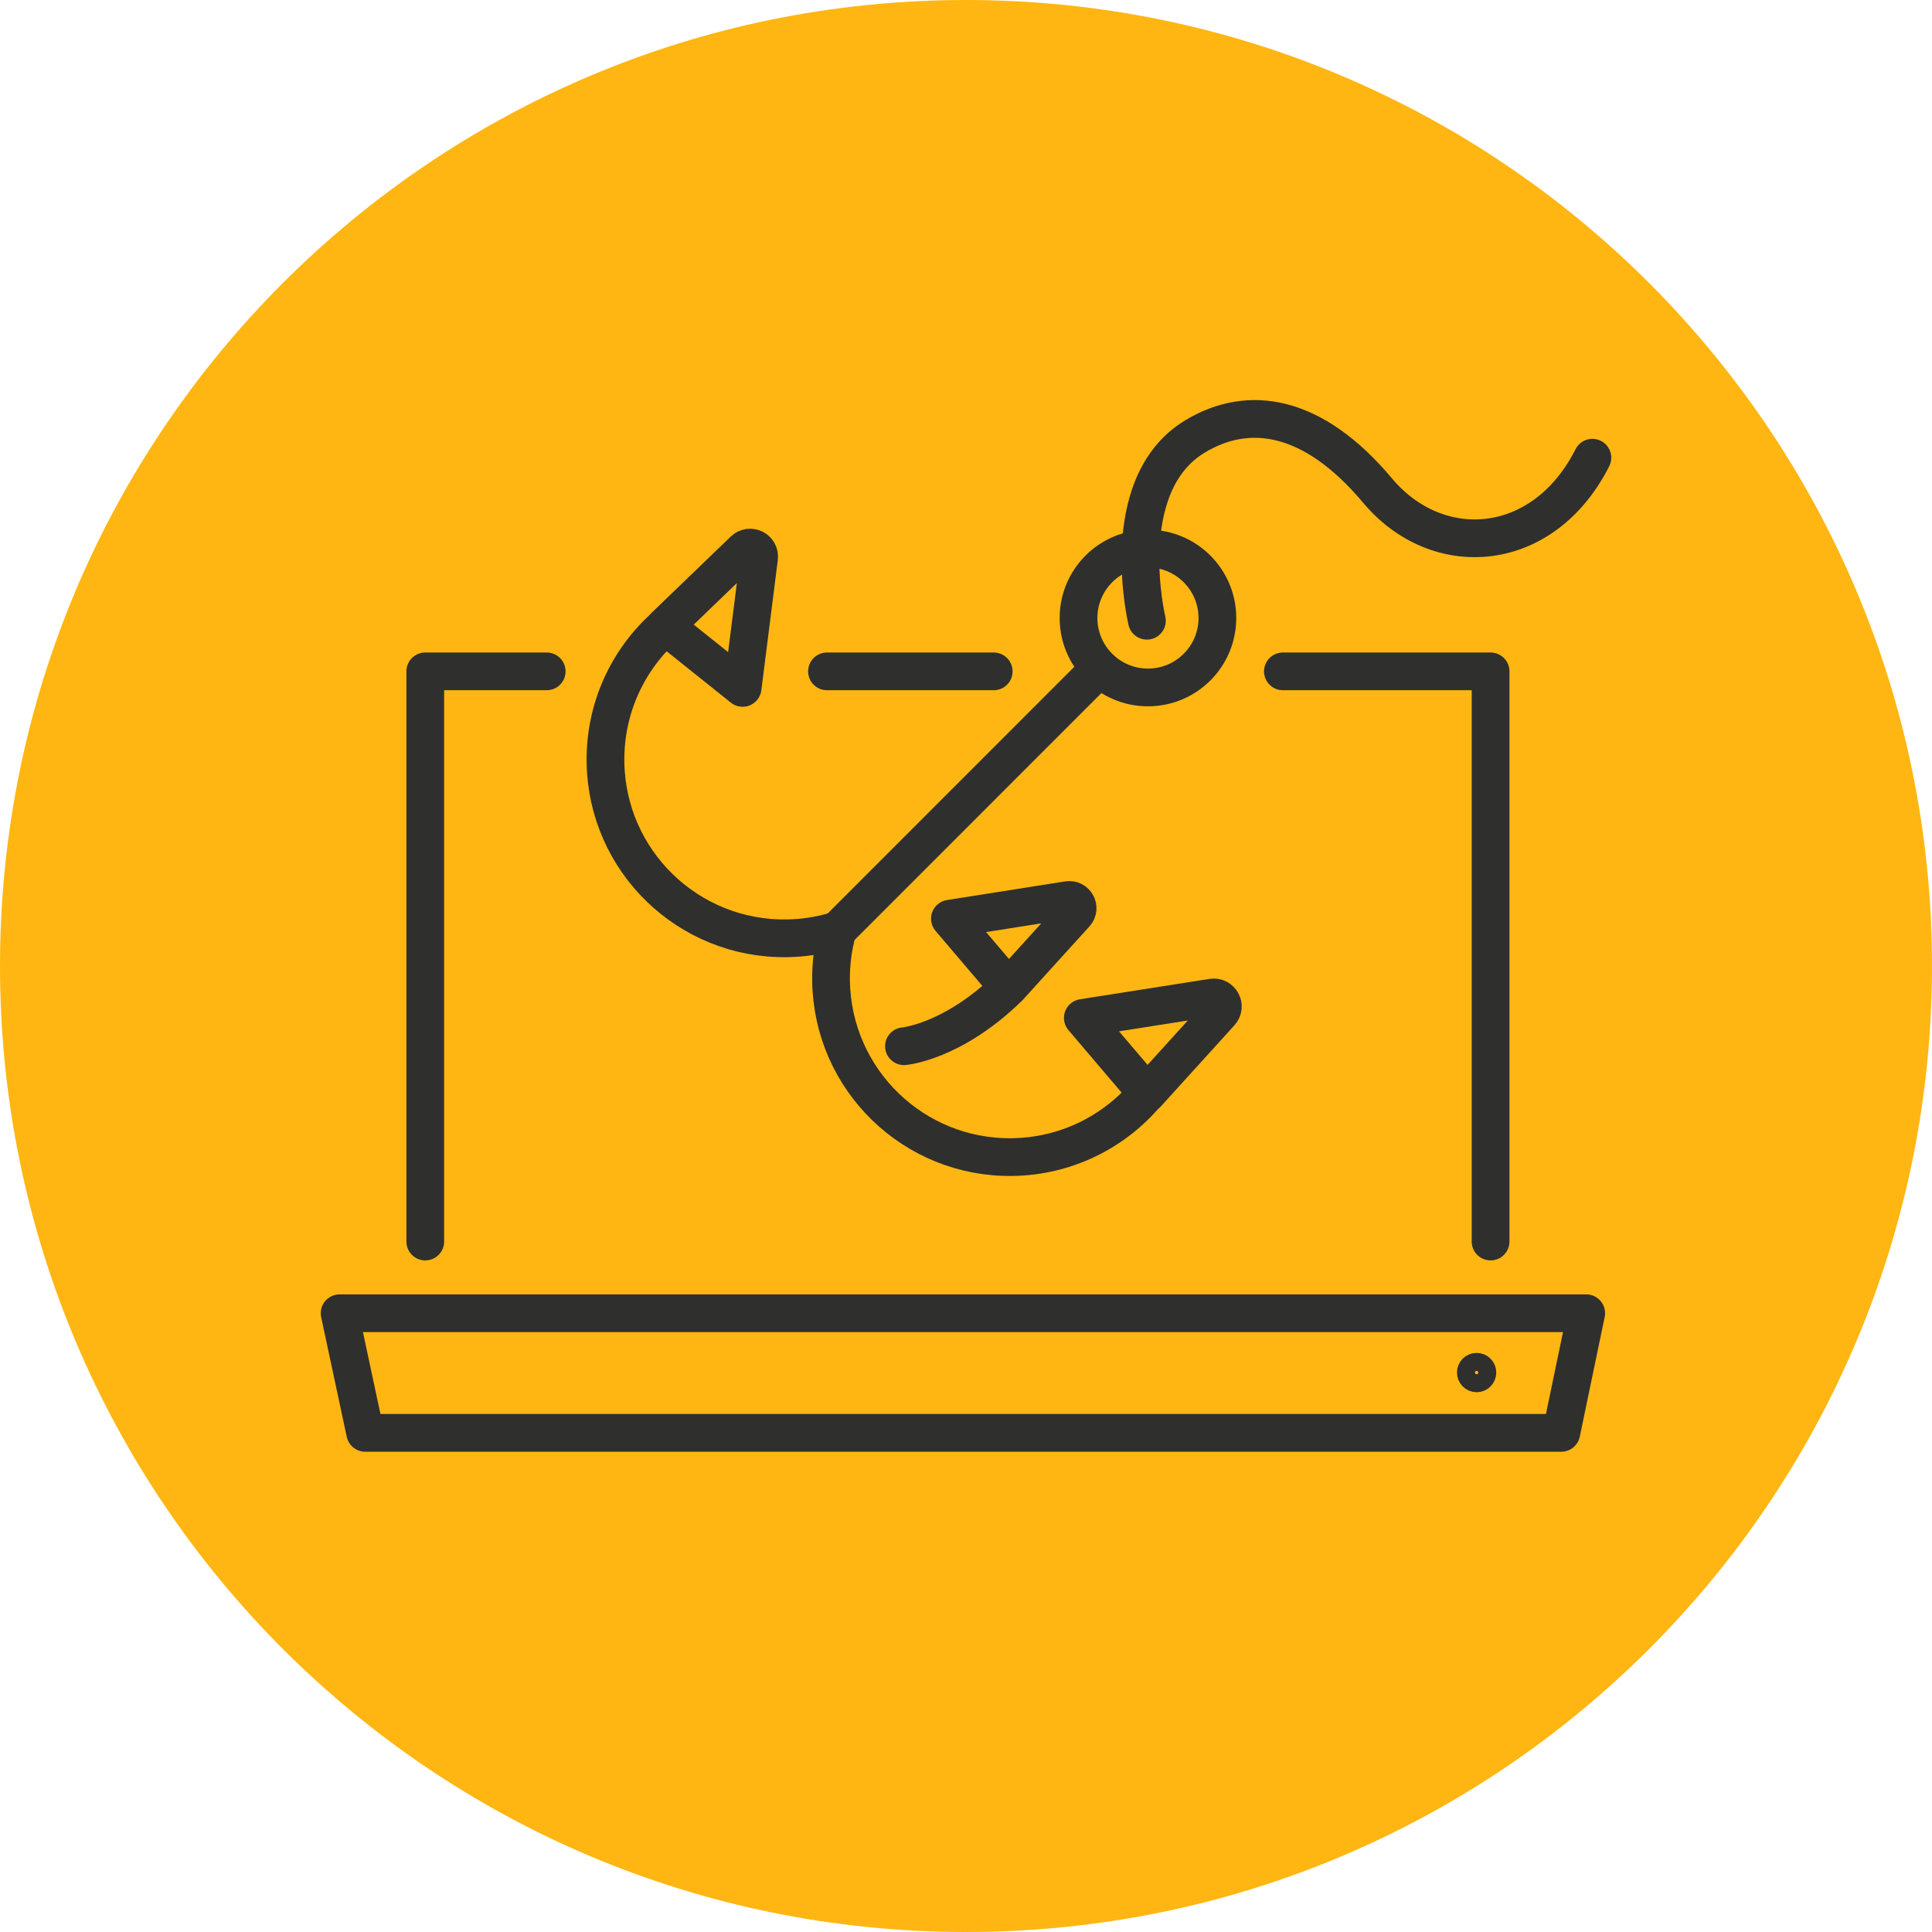
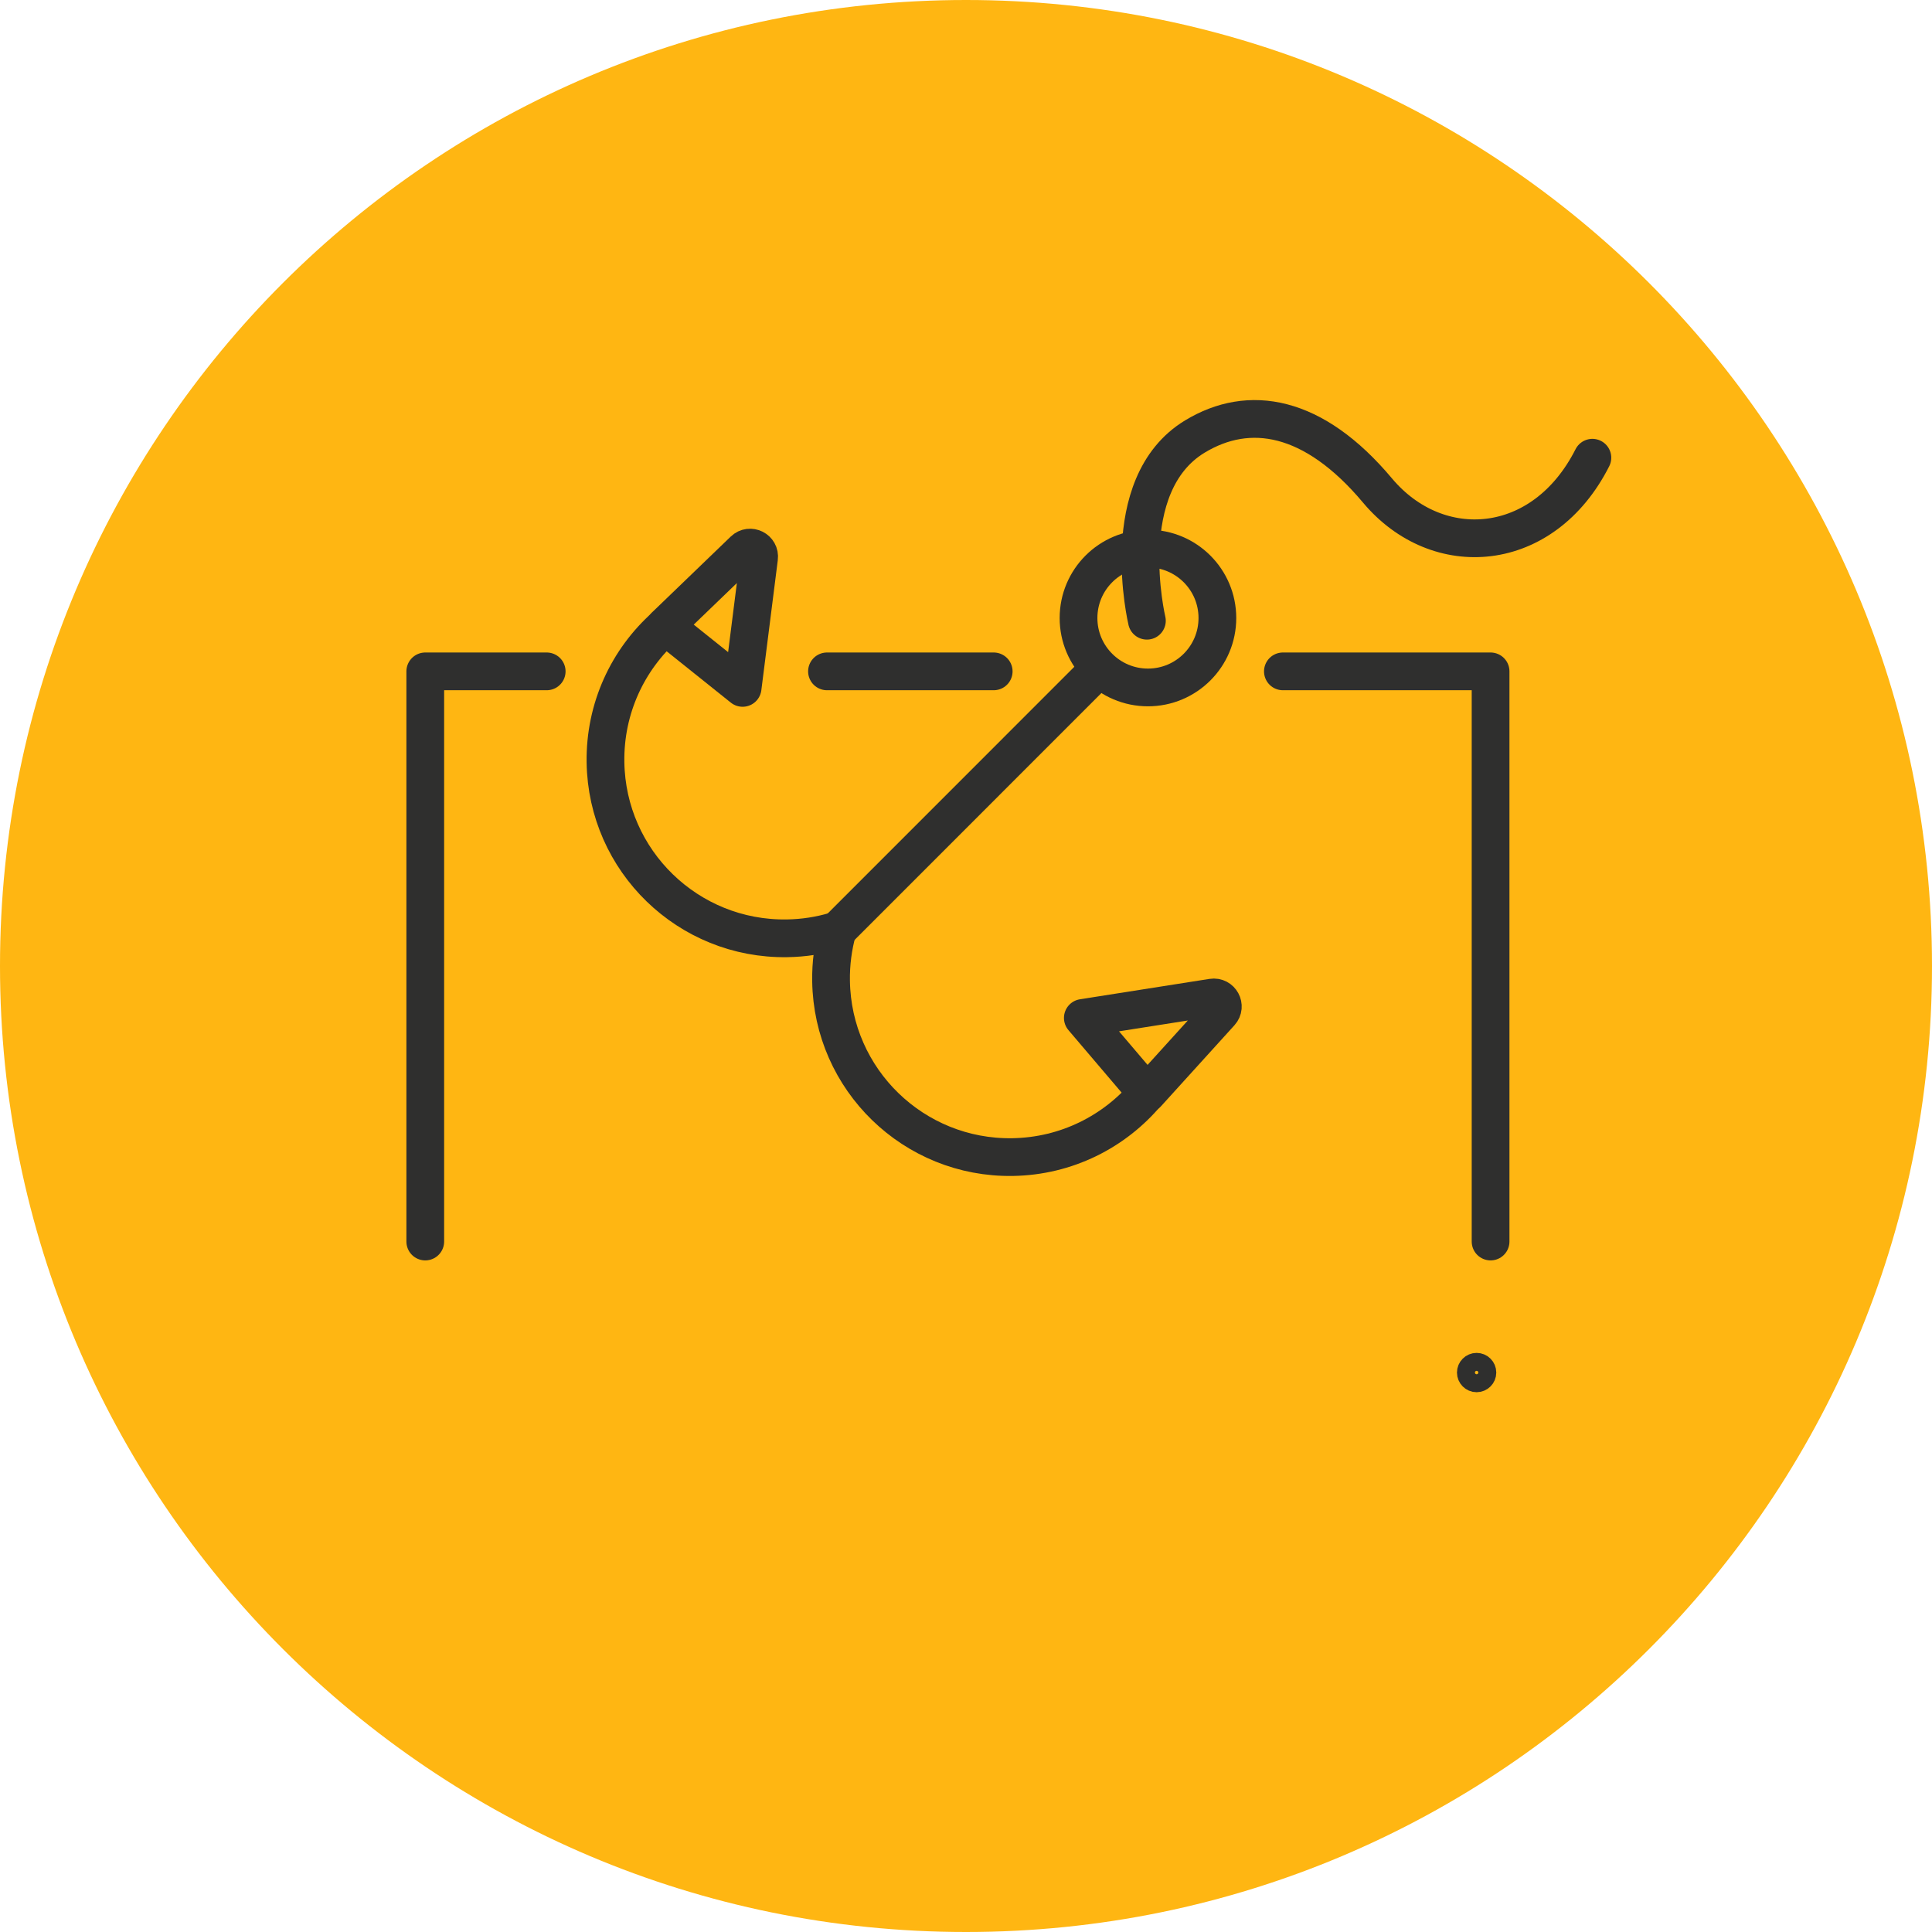
<svg xmlns="http://www.w3.org/2000/svg" width="256" height="256" viewBox="0 0 256 256" fill="none">
  <g id="KB_Fraud Prevention_Icons_phising" clip-path="url(#clip0_441_492)">
    <g id="a">
      <g id="b">
        <path id="Vector" d="M128 256C198.692 256 256 198.692 256 128C256 57.307 198.692 0 128 0C57.307 0 0 57.307 0 128C0 198.692 57.307 256 128 256Z" fill="#FFB612" />
      </g>
    </g>
    <g id="d">
      <path id="Vector_2" d="M72.44 88.96H56.35V164.51" stroke="#2F2F2E" stroke-width="5" stroke-linecap="round" stroke-linejoin="round" />
      <path id="Vector_3" d="M169.99 88.96H197.51V164.51" stroke="#2F2F2E" stroke-width="5" stroke-linecap="round" stroke-linejoin="round" />
      <path id="Vector_4" d="M109.58 88.96H131.67" stroke="#2F2F2E" stroke-width="5" stroke-linecap="round" stroke-linejoin="round" />
-       <path id="Vector_5" d="M45 174.01H210.18L206.88 189.86H48.39L45 174.01Z" stroke="#2F2F2E" stroke-width="5" stroke-linecap="round" stroke-linejoin="round" />
      <path id="Vector_6" d="M195.66 183.06C196.317 183.06 196.85 182.527 196.85 181.87C196.85 181.213 196.317 180.68 195.66 180.68C195.003 180.68 194.47 181.213 194.47 181.87C194.47 182.527 195.003 183.06 195.66 183.06Z" stroke="#2F2F2E" stroke-width="2.83" stroke-linecap="round" stroke-linejoin="round" />
      <path id="Vector_7" d="M152.11 91.09C157.191 91.09 161.31 86.971 161.31 81.89C161.31 76.809 157.191 72.69 152.11 72.69C147.029 72.69 142.91 76.809 142.91 81.89C142.91 86.971 147.029 91.09 152.11 91.09Z" stroke="#2F2F2E" stroke-width="5" stroke-linecap="round" stroke-linejoin="round" />
      <path id="Vector_8" d="M98.4 91.15L88.14 82.94L98.56 72.9C99.38 72.11 100.73 72.79 100.58 73.92L98.4 91.15Z" stroke="#2F2F2E" stroke-width="5" stroke-linecap="round" stroke-linejoin="round" />
      <path id="Vector_9" d="M143.49 134.89L152 144.89L161.72 134.17C162.48 133.33 161.76 132 160.64 132.18L143.48 134.88L143.49 134.89Z" stroke="#2F2F2E" stroke-width="5" stroke-linecap="round" stroke-linejoin="round" />
      <path id="Vector_10" d="M151.97 144.84C147.7 149.93 141.33 153.21 134.16 153.32C121.08 153.52 110.32 143.08 110.12 130C110.08 127.67 110.39 125.41 110.98 123.28L110.69 123.35C108.65 123.96 106.5 124.3 104.27 124.33C91.19 124.53 80.43 114.09 80.23 101.01C80.12 93.85 83.2 87.38 88.16 82.97" stroke="#2F2F2E" stroke-width="5" stroke-linecap="round" stroke-linejoin="round" />
-       <path id="Vector_11" d="M119.78 138.63C119.78 138.63 126.22 138.09 133.63 130.85L125.87 121.73L141.52 119.26C142.54 119.1 143.2 120.31 142.5 121.08L135.17 129.16L133.64 130.85" stroke="#2F2F2E" stroke-width="5" stroke-linecap="round" stroke-linejoin="round" />
      <path id="Vector_12" d="M144.76 89.48L111.42 122.83" stroke="#2F2F2E" stroke-width="5" stroke-linecap="round" stroke-linejoin="round" />
      <path id="Vector_13" d="M151.97 82.25C151.97 82.25 147.68 64.29 158.33 57.84C165.5 53.5 174.04 54.87 182.53 65C190.5 74.5 204.5 73.5 211 60.65" stroke="#2F2F2E" stroke-width="5" stroke-linecap="round" stroke-linejoin="round" />
    </g>
  </g>
  <defs>
    <clipPath id="clip0_441_492">
      <rect width="256" height="256" fill="white" />
    </clipPath>
  </defs>
</svg>